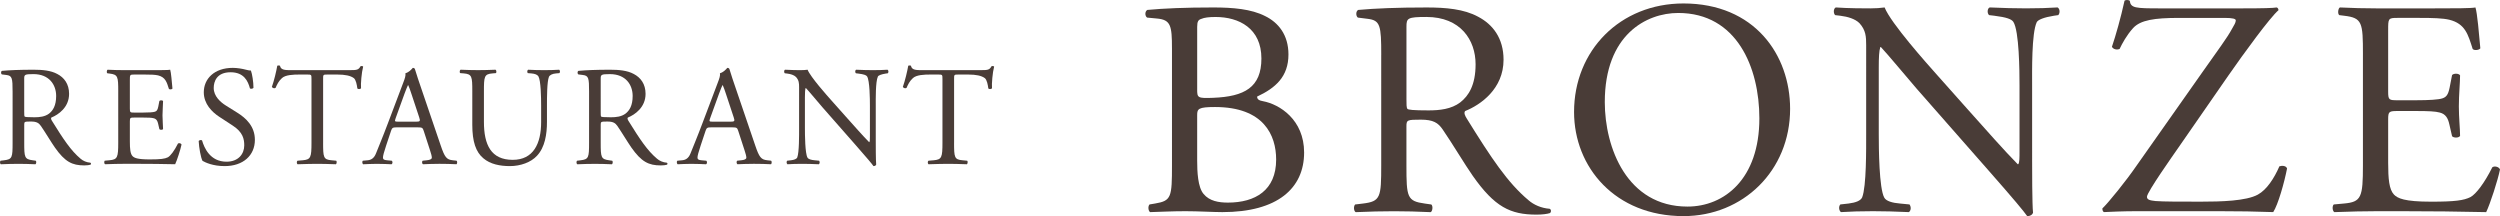
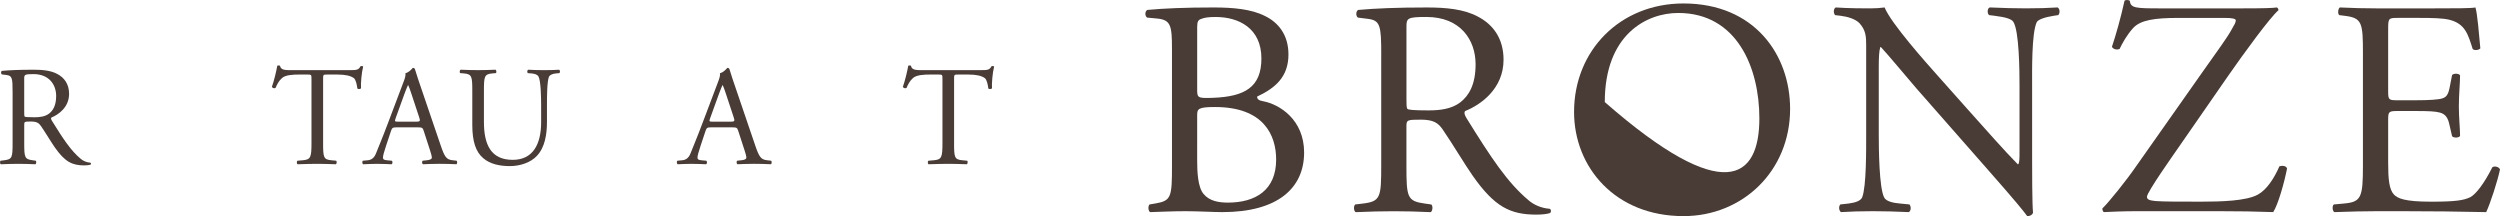
<svg xmlns="http://www.w3.org/2000/svg" version="1.1" id="レイヤー_1" x="0px" y="0px" width="211.768px" height="18.307px" viewBox="0 0 211.768 18.307" enable-background="new 0 0 211.768 18.307" xml:space="preserve">
  <g>
    <g>
      <g>
        <path fill="#493C37" d="M1.066,7.758c0-1.143-0.036-1.347-0.529-1.407L0.152,6.303C0.068,6.242,0.068,6.05,0.164,6.002     c0.673-0.06,1.503-0.096,2.681-0.096c0.746,0,1.455,0.06,2.008,0.361C5.431,6.567,5.852,7.108,5.852,7.95     c0,1.142-0.902,1.767-1.503,2.008c-0.06,0.072,0,0.192,0.06,0.289c0.962,1.551,1.599,2.513,2.417,3.198     c0.205,0.181,0.505,0.312,0.83,0.337c0.061,0.024,0.072,0.12,0.012,0.169c-0.108,0.035-0.3,0.06-0.529,0.06     c-1.022,0-1.635-0.3-2.489-1.515c-0.312-0.445-0.806-1.274-1.178-1.816c-0.18-0.264-0.373-0.385-0.854-0.385     c-0.542,0-0.565,0.012-0.565,0.265v1.515c0,1.263,0.024,1.407,0.722,1.503l0.252,0.036c0.072,0.06,0.048,0.265-0.024,0.301     c-0.542-0.024-0.95-0.036-1.431-0.036c-0.505,0-0.938,0.012-1.503,0.036c-0.072-0.036-0.096-0.217-0.024-0.301l0.3-0.036     c0.698-0.084,0.722-0.24,0.722-1.503V7.758z M2.052,9.477c0,0.216,0,0.349,0.036,0.397c0.036,0.036,0.216,0.06,0.83,0.06     c0.433,0,0.89-0.048,1.239-0.312C4.481,9.369,4.757,8.948,4.757,8.13c0-0.95-0.589-1.852-1.924-1.852     c-0.746,0-0.782,0.048-0.782,0.385V9.477z" />
-         <path fill="#493C37" d="M10.016,7.746c0-1.25-0.024-1.431-0.733-1.515L9.09,6.207C9.018,6.158,9.042,5.942,9.114,5.906     c0.517,0.024,0.926,0.036,1.419,0.036h2.26c0.77,0,1.479,0,1.624-0.036c0.072,0.205,0.144,1.07,0.192,1.599     c-0.048,0.072-0.241,0.096-0.301,0.024c-0.18-0.565-0.289-0.986-0.914-1.143c-0.252-0.06-0.637-0.072-1.167-0.072h-0.866     c-0.361,0-0.361,0.024-0.361,0.481V9.2c0,0.337,0.036,0.337,0.397,0.337h0.697c0.505,0,0.878-0.024,1.022-0.072     c0.145-0.048,0.229-0.12,0.289-0.421l0.096-0.493c0.06-0.072,0.265-0.072,0.312,0.012c0,0.289-0.048,0.757-0.048,1.214     c0,0.433,0.048,0.89,0.048,1.154c-0.048,0.084-0.252,0.084-0.312,0.012l-0.108-0.469c-0.048-0.216-0.132-0.396-0.373-0.457     c-0.168-0.048-0.457-0.06-0.926-0.06h-0.697c-0.361,0-0.397,0.012-0.397,0.324v1.695c0,0.638,0.036,1.047,0.229,1.251     c0.145,0.144,0.397,0.276,1.455,0.276c0.926,0,1.274-0.048,1.539-0.18c0.216-0.121,0.541-0.542,0.854-1.167     c0.084-0.06,0.252-0.024,0.301,0.084c-0.084,0.421-0.385,1.347-0.541,1.672c-1.083-0.024-2.152-0.036-3.223-0.036h-1.082     c-0.517,0-0.926,0.012-1.635,0.036c-0.072-0.036-0.096-0.229-0.024-0.301l0.396-0.036c0.686-0.061,0.746-0.24,0.746-1.503V7.746z     " />
-         <path fill="#493C37" d="M19.03,14.07c-1.01,0-1.647-0.313-1.876-0.445c-0.144-0.265-0.3-1.118-0.324-1.683     c0.06-0.085,0.24-0.109,0.289-0.037c0.18,0.613,0.673,1.792,2.068,1.792c1.01,0,1.503-0.661,1.503-1.383     c0-0.529-0.108-1.118-0.986-1.683l-1.142-0.746c-0.602-0.396-1.299-1.082-1.299-2.068c0-1.142,0.89-2.068,2.453-2.068     c0.373,0,0.806,0.072,1.118,0.156c0.156,0.048,0.325,0.072,0.421,0.072c0.108,0.289,0.216,0.962,0.216,1.467     c-0.048,0.072-0.241,0.108-0.301,0.036c-0.156-0.577-0.481-1.359-1.635-1.359c-1.178,0-1.431,0.782-1.431,1.335     c0,0.697,0.577,1.202,1.022,1.479l0.962,0.602c0.757,0.469,1.503,1.166,1.503,2.309C21.591,13.168,20.593,14.07,19.03,14.07z" />
        <path fill="#493C37" d="M27.37,12.074c0,1.263,0.024,1.442,0.721,1.503l0.385,0.036c0.072,0.048,0.048,0.265-0.024,0.301     c-0.685-0.024-1.094-0.036-1.575-0.036s-0.902,0.012-1.671,0.036c-0.072-0.036-0.096-0.241,0-0.301l0.433-0.036     c0.686-0.061,0.746-0.24,0.746-1.503V6.699c0-0.373,0-0.385-0.361-0.385h-0.661c-0.517,0-1.179,0.024-1.479,0.301     c-0.289,0.265-0.409,0.529-0.541,0.83c-0.096,0.072-0.265,0.012-0.313-0.084c0.192-0.542,0.373-1.311,0.457-1.792     c0.036-0.024,0.192-0.036,0.229,0c0.072,0.385,0.469,0.373,1.022,0.373h4.87c0.649,0,0.758-0.024,0.938-0.336     c0.06-0.024,0.192-0.012,0.216,0.036c-0.132,0.493-0.216,1.467-0.18,1.827c-0.048,0.097-0.252,0.097-0.312,0.024     c-0.036-0.301-0.121-0.746-0.301-0.878c-0.276-0.204-0.733-0.301-1.395-0.301h-0.854c-0.361,0-0.349,0.012-0.349,0.409V12.074z" />
        <path fill="#493C37" d="M35.892,11.088c-0.084-0.264-0.132-0.3-0.493-0.3h-1.816c-0.3,0-0.373,0.036-0.457,0.289l-0.421,1.263     c-0.181,0.541-0.265,0.865-0.265,0.998c0,0.145,0.06,0.216,0.349,0.24l0.397,0.036c0.084,0.06,0.084,0.253-0.024,0.301     c-0.312-0.024-0.685-0.024-1.25-0.036c-0.397,0-0.83,0.023-1.154,0.036c-0.072-0.048-0.097-0.241-0.024-0.301l0.397-0.036     c0.289-0.024,0.553-0.156,0.721-0.59c0.217-0.553,0.553-1.334,1.058-2.681l1.227-3.247c0.168-0.433,0.241-0.661,0.205-0.854     c0.289-0.084,0.493-0.301,0.625-0.457c0.072,0,0.156,0.024,0.181,0.108c0.156,0.529,0.349,1.083,0.529,1.611l1.647,4.834     c0.349,1.034,0.505,1.214,1.022,1.274l0.325,0.036c0.084,0.06,0.06,0.253,0,0.301c-0.493-0.024-0.914-0.036-1.455-0.036     c-0.577,0-1.034,0.023-1.383,0.036c-0.096-0.048-0.108-0.241-0.024-0.301l0.349-0.036c0.252-0.024,0.421-0.096,0.421-0.217     c0-0.132-0.06-0.349-0.156-0.637L35.892,11.088z M33.512,10.018c-0.096,0.276-0.084,0.289,0.252,0.289h1.479     c0.349,0,0.373-0.048,0.264-0.373l-0.649-1.96c-0.096-0.288-0.205-0.613-0.277-0.757h-0.024c-0.036,0.06-0.156,0.349-0.289,0.709     L33.512,10.018z" />
        <path fill="#493C37" d="M45.838,8.96c0-0.746-0.024-2.128-0.229-2.489c-0.084-0.144-0.3-0.229-0.601-0.252l-0.301-0.024     c-0.072-0.084-0.048-0.24,0.024-0.289c0.457,0.024,0.901,0.036,1.371,0.036c0.505,0,0.83-0.012,1.262-0.036     c0.097,0.06,0.084,0.216,0.024,0.289l-0.289,0.024C46.8,6.242,46.571,6.351,46.5,6.507c-0.168,0.397-0.168,1.78-0.168,2.453     v1.358c0,1.046-0.168,2.152-0.842,2.874c-0.517,0.564-1.407,0.878-2.296,0.878c-0.83,0-1.66-0.156-2.249-0.661     c-0.637-0.529-0.938-1.407-0.938-2.838V7.733c0-1.25-0.024-1.455-0.722-1.515l-0.3-0.024c-0.072-0.048-0.048-0.252,0.024-0.289     c0.601,0.024,1.01,0.036,1.491,0.036c0.493,0,0.89-0.012,1.479-0.036c0.072,0.036,0.097,0.241,0.024,0.289l-0.289,0.024     c-0.698,0.06-0.722,0.264-0.722,1.515v2.597c0,1.936,0.601,3.21,2.441,3.21c1.744,0,2.405-1.37,2.405-3.198V8.96z" />
-         <path fill="#493C37" d="M49.899,7.758c0-1.143-0.036-1.347-0.529-1.407l-0.385-0.048c-0.084-0.061-0.084-0.253,0.012-0.301     c0.673-0.06,1.503-0.096,2.681-0.096c0.746,0,1.455,0.06,2.008,0.361c0.577,0.301,0.998,0.842,0.998,1.684     c0,1.142-0.902,1.767-1.503,2.008c-0.06,0.072,0,0.192,0.06,0.289c0.962,1.551,1.599,2.513,2.417,3.198     c0.205,0.181,0.505,0.312,0.83,0.337c0.061,0.024,0.072,0.12,0.012,0.169c-0.108,0.035-0.3,0.06-0.529,0.06     c-1.022,0-1.635-0.3-2.489-1.515c-0.312-0.445-0.806-1.274-1.178-1.816c-0.18-0.264-0.373-0.385-0.854-0.385     c-0.542,0-0.565,0.012-0.565,0.265v1.515c0,1.263,0.024,1.407,0.722,1.503l0.252,0.036c0.072,0.06,0.048,0.265-0.024,0.301     c-0.542-0.024-0.95-0.036-1.431-0.036c-0.505,0-0.938,0.012-1.503,0.036c-0.072-0.036-0.096-0.217-0.024-0.301l0.3-0.036     c0.698-0.084,0.722-0.24,0.722-1.503V7.758z M50.885,9.477c0,0.216,0,0.349,0.036,0.397c0.036,0.036,0.216,0.06,0.83,0.06     c0.433,0,0.89-0.048,1.239-0.312c0.325-0.252,0.601-0.673,0.601-1.491c0-0.95-0.589-1.852-1.924-1.852     c-0.746,0-0.782,0.048-0.782,0.385V9.477z" />
        <path fill="#493C37" d="M62.534,11.088c-0.084-0.264-0.132-0.3-0.493-0.3h-1.816c-0.3,0-0.373,0.036-0.457,0.289l-0.421,1.263     c-0.181,0.541-0.265,0.865-0.265,0.998c0,0.145,0.06,0.216,0.349,0.24l0.397,0.036c0.084,0.06,0.084,0.253-0.024,0.301     c-0.312-0.024-0.685-0.024-1.25-0.036c-0.397,0-0.83,0.023-1.154,0.036c-0.072-0.048-0.097-0.241-0.024-0.301l0.397-0.036     c0.289-0.024,0.553-0.156,0.721-0.59c0.217-0.553,0.553-1.334,1.058-2.681l1.227-3.247c0.168-0.433,0.241-0.661,0.205-0.854     c0.289-0.084,0.493-0.301,0.625-0.457c0.072,0,0.156,0.024,0.181,0.108c0.156,0.529,0.349,1.083,0.529,1.611l1.647,4.834     c0.349,1.034,0.505,1.214,1.022,1.274l0.325,0.036c0.084,0.06,0.06,0.253,0,0.301c-0.493-0.024-0.914-0.036-1.455-0.036     c-0.577,0-1.034,0.023-1.383,0.036c-0.096-0.048-0.108-0.241-0.024-0.301l0.349-0.036c0.252-0.024,0.421-0.096,0.421-0.217     c0-0.132-0.06-0.349-0.156-0.637L62.534,11.088z M60.153,10.018c-0.096,0.276-0.084,0.289,0.252,0.289h1.479     c0.349,0,0.373-0.048,0.264-0.373L61.5,7.974c-0.096-0.288-0.205-0.613-0.277-0.757h-0.024c-0.036,0.06-0.156,0.349-0.289,0.709     L60.153,10.018z" />
-         <path fill="#493C37" d="M74.183,11.833c0,0.361,0,1.792,0.036,2.104c-0.024,0.072-0.096,0.133-0.229,0.133     c-0.144-0.204-0.493-0.626-1.539-1.815l-2.79-3.175c-0.325-0.373-1.142-1.358-1.395-1.623h-0.024     c-0.048,0.144-0.06,0.421-0.06,0.781v2.621c0,0.565,0.012,2.128,0.217,2.489c0.072,0.133,0.312,0.204,0.613,0.229l0.373,0.036     c0.072,0.097,0.06,0.24-0.024,0.301c-0.542-0.024-0.962-0.036-1.407-0.036c-0.505,0-0.83,0.012-1.251,0.036     c-0.084-0.061-0.096-0.229-0.024-0.301l0.325-0.036c0.276-0.036,0.469-0.108,0.529-0.24c0.168-0.434,0.156-1.9,0.156-2.478V7.385     c0-0.337-0.012-0.589-0.265-0.866c-0.168-0.168-0.457-0.252-0.746-0.289l-0.204-0.024c-0.072-0.072-0.072-0.252,0.024-0.301     c0.505,0.036,1.142,0.036,1.358,0.036c0.192,0,0.397-0.012,0.553-0.036c0.241,0.613,1.66,2.201,2.056,2.645l1.167,1.311     c0.83,0.926,1.418,1.599,1.984,2.176h0.024c0.048-0.061,0.048-0.252,0.048-0.505V8.96c0-0.565-0.012-2.128-0.241-2.489     c-0.072-0.108-0.265-0.18-0.746-0.24L72.5,6.207c-0.084-0.072-0.072-0.265,0.024-0.301c0.553,0.024,0.962,0.036,1.419,0.036     c0.517,0,0.83-0.012,1.238-0.036c0.096,0.06,0.096,0.229,0.024,0.301L75.037,6.23c-0.385,0.06-0.625,0.156-0.673,0.252     c-0.205,0.433-0.181,1.924-0.181,2.477V11.833z" />
        <path fill="#493C37" d="M80.817,12.074c0,1.263,0.024,1.442,0.722,1.503l0.385,0.036c0.072,0.048,0.048,0.265-0.024,0.301     c-0.685-0.024-1.094-0.036-1.575-0.036s-0.901,0.012-1.671,0.036c-0.072-0.036-0.097-0.241,0-0.301l0.433-0.036     c0.686-0.061,0.746-0.24,0.746-1.503V6.699c0-0.373,0-0.385-0.361-0.385h-0.661c-0.517,0-1.179,0.024-1.479,0.301     c-0.289,0.265-0.409,0.529-0.541,0.83c-0.096,0.072-0.265,0.012-0.313-0.084c0.192-0.542,0.373-1.311,0.457-1.792     c0.036-0.024,0.192-0.036,0.229,0c0.072,0.385,0.469,0.373,1.022,0.373h4.87c0.649,0,0.758-0.024,0.938-0.336     c0.06-0.024,0.192-0.012,0.216,0.036c-0.132,0.493-0.216,1.467-0.18,1.827c-0.048,0.097-0.252,0.097-0.312,0.024     c-0.036-0.301-0.121-0.746-0.301-0.878c-0.276-0.204-0.733-0.301-1.395-0.301h-0.854c-0.361,0-0.349,0.012-0.349,0.409V12.074z" />
      </g>
      <g>
        <path fill="#493C37" d="M99.274,4.094c0-1.927-0.104-2.421-1.275-2.525L97.166,1.49c-0.208-0.156-0.183-0.547,0.026-0.65     c1.406-0.13,3.176-0.208,5.597-0.208c1.64,0,3.202,0.13,4.374,0.729c1.119,0.546,1.978,1.588,1.978,3.254     c0,1.874-1.093,2.837-2.655,3.566c0,0.26,0.208,0.338,0.494,0.39c1.406,0.26,3.488,1.562,3.488,4.347     c0,3.02-2.238,5.05-6.924,5.05c-0.755,0-2.03-0.078-3.124-0.078c-1.146,0-2.031,0.053-2.994,0.078     c-0.156-0.078-0.208-0.494-0.052-0.65l0.469-0.078c1.379-0.234,1.432-0.521,1.432-3.254V4.094z M101.409,7.556     c0,0.729,0.026,0.781,1.354,0.729c2.655-0.104,4.087-0.885,4.087-3.332c0-2.551-1.9-3.514-3.879-3.514     c-0.572,0-0.963,0.052-1.197,0.156c-0.26,0.078-0.364,0.208-0.364,0.677V7.556z M101.409,13.595c0,0.938,0.052,2.265,0.546,2.838     c0.495,0.599,1.276,0.729,2.057,0.729c2.317,0,4.087-1.041,4.087-3.645c0-2.056-1.042-4.451-5.18-4.451     c-1.406,0-1.51,0.156-1.51,0.677V13.595z" />
        <path fill="#493C37" d="M117.001,4.64c0-2.473-0.078-2.916-1.146-3.045l-0.833-0.104c-0.183-0.13-0.183-0.547,0.026-0.65     c1.457-0.13,3.254-0.208,5.805-0.208c1.614,0,3.15,0.13,4.348,0.781c1.249,0.651,2.16,1.822,2.16,3.645     c0,2.473-1.952,3.827-3.254,4.347c-0.13,0.156,0,0.417,0.131,0.625c2.082,3.358,3.461,5.441,5.232,6.925     c0.441,0.391,1.093,0.677,1.795,0.729c0.131,0.052,0.156,0.261,0.027,0.364c-0.234,0.078-0.651,0.131-1.146,0.131     c-2.213,0-3.54-0.651-5.389-3.28c-0.676-0.963-1.744-2.759-2.551-3.931c-0.391-0.573-0.807-0.833-1.848-0.833     c-1.172,0-1.224,0.026-1.224,0.573v3.28c0,2.733,0.052,3.046,1.562,3.254l0.547,0.078c0.156,0.13,0.104,0.572-0.053,0.65     c-1.171-0.052-2.056-0.078-3.098-0.078c-1.093,0-2.029,0.026-3.254,0.078c-0.156-0.078-0.207-0.468-0.052-0.65l0.651-0.078     c1.51-0.182,1.562-0.521,1.562-3.254V4.64z M119.136,8.362c0,0.469,0,0.755,0.078,0.859c0.078,0.078,0.468,0.13,1.796,0.13     c0.938,0,1.926-0.104,2.682-0.677c0.703-0.546,1.301-1.458,1.301-3.228c0-2.057-1.275-4.009-4.164-4.009     c-1.614,0-1.692,0.104-1.692,0.833V8.362z" />
-         <path fill="#493C37" d="M133.334,9.482c0-5.207,3.904-9.189,9.268-9.189c6.014,0,9.033,4.347,9.033,8.929     c0,5.258-4.01,9.085-9.033,9.085C136.822,18.307,133.334,14.168,133.334,9.482z M149.031,10.028c0-4.295-1.9-8.929-6.873-8.929     c-2.707,0-6.221,1.849-6.221,7.549c0,3.853,1.874,8.851,7.002,8.851C146.063,17.5,149.031,15.157,149.031,10.028z" />
+         <path fill="#493C37" d="M133.334,9.482c0-5.207,3.904-9.189,9.268-9.189c6.014,0,9.033,4.347,9.033,8.929     c0,5.258-4.01,9.085-9.033,9.085C136.822,18.307,133.334,14.168,133.334,9.482z M149.031,10.028c0-4.295-1.9-8.929-6.873-8.929     c-2.707,0-6.221,1.849-6.221,7.549C146.063,17.5,149.031,15.157,149.031,10.028z" />
        <path fill="#493C37" d="M172.135,13.465c0,0.78,0,3.879,0.078,4.556c-0.052,0.156-0.207,0.286-0.494,0.286     c-0.312-0.442-1.067-1.354-3.332-3.931l-6.039-6.872c-0.703-0.808-2.473-2.942-3.02-3.515h-0.053     c-0.104,0.312-0.13,0.911-0.13,1.692v5.675c0,1.223,0.026,4.607,0.469,5.389c0.156,0.286,0.677,0.442,1.327,0.494l0.807,0.078     c0.156,0.208,0.131,0.521-0.051,0.65c-1.172-0.052-2.083-0.078-3.047-0.078c-1.093,0-1.795,0.026-2.707,0.078     c-0.182-0.13-0.208-0.494-0.052-0.65l0.703-0.078c0.599-0.078,1.015-0.234,1.146-0.521c0.364-0.938,0.338-4.113,0.338-5.362     V3.833c0-0.729-0.025-1.275-0.572-1.874c-0.365-0.364-0.989-0.547-1.614-0.625l-0.442-0.052     c-0.156-0.156-0.156-0.547,0.052-0.651c1.094,0.078,2.474,0.078,2.942,0.078c0.416,0,0.858-0.026,1.197-0.078     c0.52,1.328,3.592,4.764,4.451,5.727l2.525,2.837c1.795,2.005,3.071,3.462,4.295,4.712h0.052c0.104-0.13,0.104-0.547,0.104-1.094     v-5.57c0-1.224-0.026-4.607-0.521-5.389c-0.156-0.234-0.572-0.39-1.613-0.521l-0.443-0.052c-0.182-0.156-0.155-0.573,0.053-0.651     c1.197,0.052,2.082,0.078,3.072,0.078c1.119,0,1.795-0.026,2.681-0.078c0.208,0.13,0.208,0.495,0.052,0.651l-0.364,0.052     c-0.833,0.13-1.354,0.339-1.458,0.547c-0.442,0.937-0.391,4.165-0.391,5.362V13.465z" />
        <path fill="#493C37" d="M186.551,6.124c1.354-1.927,2.107-2.916,2.524-3.696c0.183-0.312,0.312-0.521,0.312-0.703     c0-0.13-0.261-0.208-0.937-0.208h-3.879c-2.083,0-3.254,0.182-3.879,0.859c-0.547,0.599-0.938,1.328-1.146,1.77     c-0.234,0.104-0.547,0.026-0.651-0.182c0.312-0.911,0.756-2.473,1.068-3.905c0.104-0.078,0.312-0.078,0.441,0     c0.078,0.625,0.469,0.651,2.578,0.651h6.872c1.874,0,2.707-0.026,2.993-0.078c0.104,0.026,0.156,0.13,0.156,0.234     c-0.703,0.599-2.915,3.619-4.27,5.571l-4.295,6.195c-0.286,0.416-2.576,3.645-2.576,4.035c0,0.26,0.26,0.312,0.729,0.364     c0.677,0.052,2.03,0.052,3.853,0.052c1.666,0,3.827-0.052,4.815-0.599c0.756-0.417,1.38-1.38,1.822-2.395     c0.234-0.078,0.572-0.052,0.65,0.182c-0.234,1.198-0.754,3.046-1.171,3.696c-1.432-0.052-2.915-0.078-4.737-0.078h-6.69     c-1.38,0-2.317,0.053-2.915,0.078c-0.104-0.052-0.131-0.182-0.131-0.312c0.547-0.52,2.031-2.368,2.838-3.54L186.551,6.124z" />
        <path fill="#493C37" d="M200.158,4.614c0-2.708-0.053-3.098-1.588-3.28l-0.416-0.052c-0.156-0.104-0.104-0.573,0.052-0.651     c1.119,0.052,2.005,0.078,3.071,0.078h4.895c1.666,0,3.201,0,3.514-0.078c0.156,0.442,0.312,2.317,0.416,3.462     c-0.104,0.156-0.52,0.208-0.65,0.052c-0.391-1.224-0.625-2.135-1.979-2.473c-0.547-0.13-1.379-0.156-2.524-0.156h-1.874     c-0.781,0-0.781,0.052-0.781,1.041v5.206c0,0.729,0.078,0.729,0.859,0.729h1.51c1.093,0,1.9-0.052,2.213-0.156     c0.312-0.104,0.494-0.261,0.624-0.911l0.208-1.067c0.131-0.156,0.573-0.156,0.678,0.026c0,0.625-0.104,1.64-0.104,2.629     c0,0.937,0.104,1.926,0.104,2.499c-0.104,0.182-0.547,0.182-0.678,0.026l-0.234-1.015c-0.104-0.469-0.286-0.859-0.807-0.989     c-0.364-0.104-0.989-0.13-2.004-0.13h-1.51c-0.781,0-0.859,0.026-0.859,0.703v3.671c0,1.38,0.078,2.265,0.494,2.707     c0.312,0.312,0.859,0.599,3.15,0.599c2.004,0,2.759-0.104,3.332-0.391c0.469-0.26,1.171-1.171,1.848-2.524     c0.183-0.13,0.547-0.053,0.65,0.182c-0.182,0.911-0.832,2.916-1.171,3.618c-2.343-0.052-4.659-0.078-6.976-0.078h-2.344     c-1.119,0-2.004,0.026-3.54,0.078c-0.156-0.078-0.208-0.494-0.052-0.65l0.859-0.078c1.482-0.13,1.613-0.521,1.613-3.254V4.614z" />
      </g>
    </g>
  </g>
</svg>